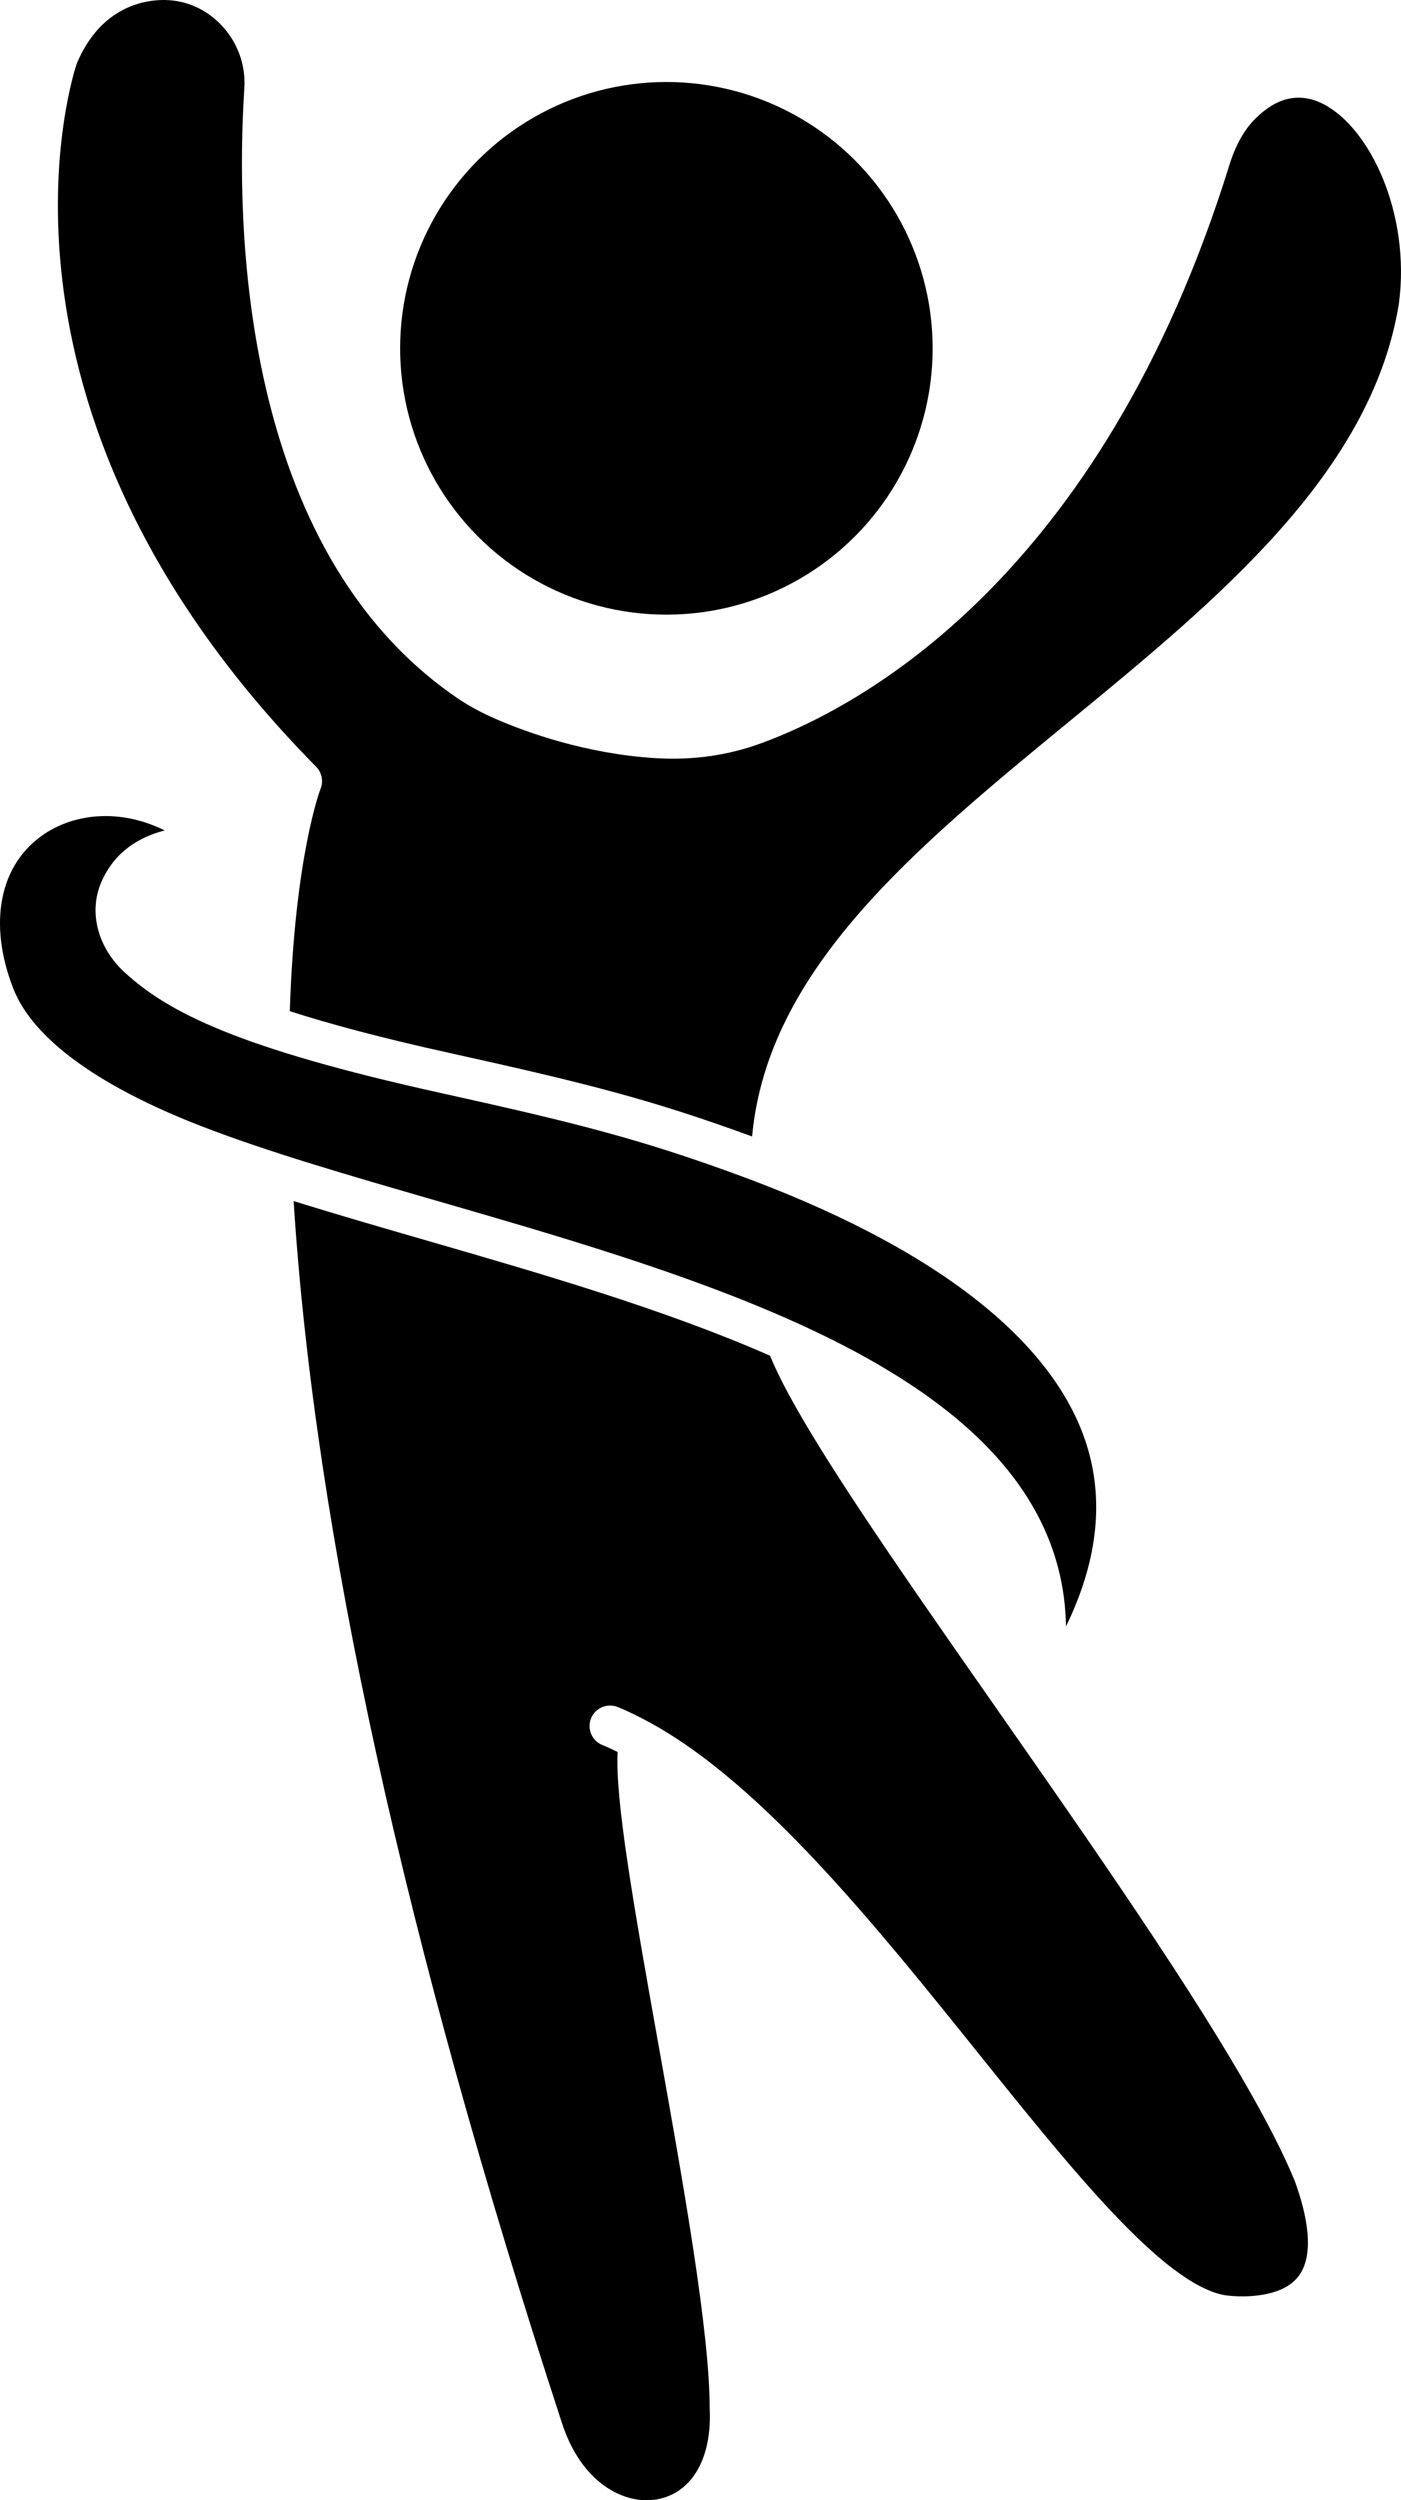
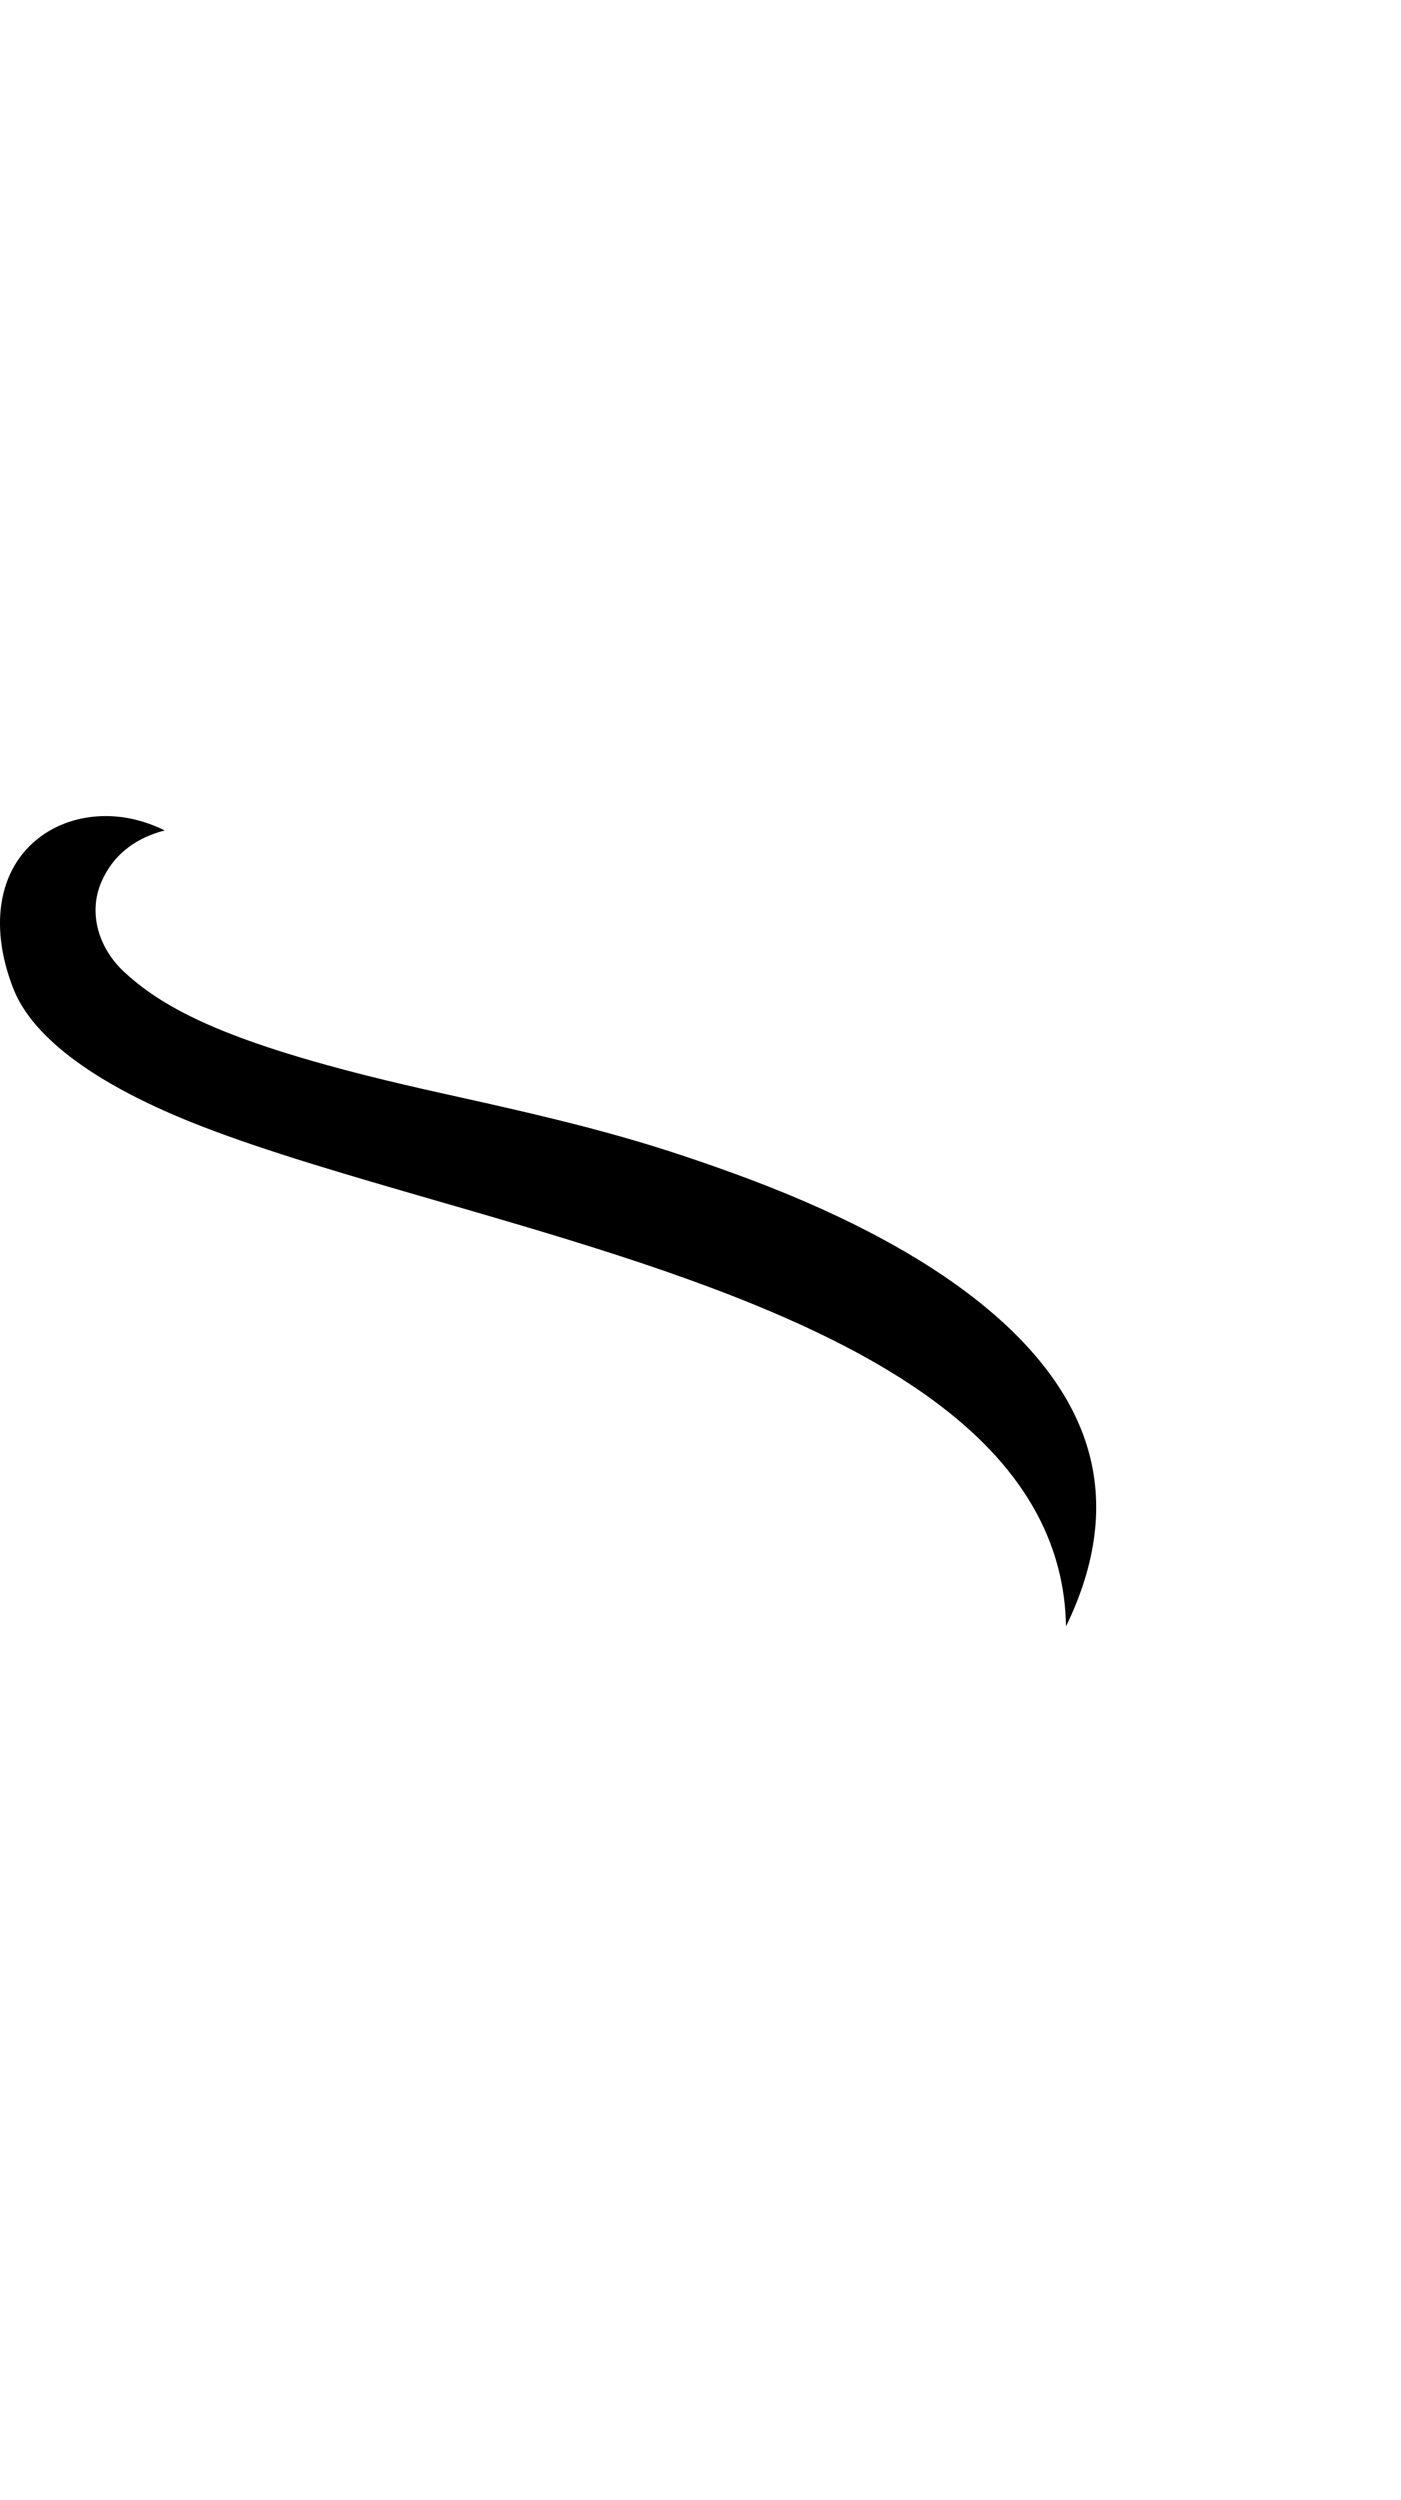
<svg xmlns="http://www.w3.org/2000/svg" version="1.1" id="Glyph" x="0px" y="0px" viewBox="0 0 68.403 122.043" style="enable-background:new 0 0 68.403 122.043;" xml:space="preserve">
  <g>
-     <circle cx="32.536" cy="17.003" r="13" />
-     <path d="M64.559,5.052c-1.134-0.555-2.243-0.297-3.297,0.77c-0.526,0.535-0.941,1.279-1.231,2.213   c-6.28,20.24-18.083,26.496-22.866,28.245c-1.616,0.592-3.339,0.837-5.13,0.729c-3.438-0.207-6.352-1.275-7.782-1.894   c-0.738-0.319-1.369-0.66-1.93-1.043C11.668,26.794,11.506,10.83,11.93,4.305c0.075-1.144-0.343-2.275-1.146-3.104   C9.997,0.39,8.963-0.036,7.851,0.002C6.792,0.039,4.85,0.49,3.749,3.1C3.708,3.218-1.99,19.759,15.435,37.426   c0.28,0.284,0.365,0.708,0.215,1.078c-0.012,0.03-1.258,3.27-1.501,10.855c1.966,0.632,4.489,1.308,7.808,2.041   c6.776,1.496,9.829,2.283,14.549,3.996c0.073,0.027,0.141,0.055,0.214,0.081c0.75-8.147,7.911-14.039,15.478-20.254   c7.253-5.957,14.752-12.116,16.1-20.382C68.894,10.387,66.847,6.174,64.559,5.052z" />
    <path d="M38.801,64.53c0.003,0.002,0.006,0.003,0.01,0.004c5.31,2.393,9.692,5.368,11.833,9.392   c0.903,1.697,1.372,3.523,1.403,5.461c1.495-3.07,1.855-5.97,1.07-8.658c-1.534-5.253-7.514-9.905-17.293-13.453   c-4.615-1.675-7.618-2.448-14.299-3.923c-9.871-2.18-13.312-3.932-15.442-5.892c-1.304-1.199-1.757-2.908-1.156-4.354   c0.644-1.547,1.902-2.259,3.116-2.572c-0.985-0.487-1.969-0.701-2.886-0.701c-1.138,0-2.172,0.328-2.984,0.868   c-2.194,1.46-2.777,4.356-1.52,7.56c0.956,2.436,4.138,4.759,9.2,6.718c3.229,1.25,7.206,2.4,11.417,3.618   C27.166,60.303,33.454,62.122,38.801,64.53z" />
-     <path d="M48.607,83.33c-5.163-7.39-9.641-13.801-11.01-17.154c-5.132-2.259-11.196-4.013-16.882-5.657   c-2.213-0.64-4.359-1.262-6.378-1.891c1.018,16.082,5.411,36.116,13.087,59.606c0.956,2.996,3.084,4.053,4.664,3.763   c1.702-0.309,2.684-2.012,2.562-4.444c-0.001-3.756-1.31-11.079-2.464-17.54c-1.304-7.291-2.145-12.17-2.033-14.496   c-0.247-0.118-0.493-0.238-0.738-0.336c-0.514-0.205-0.764-0.786-0.559-1.299c0.205-0.514,0.789-0.764,1.299-0.558   c0.532,0.212,1.066,0.48,1.601,0.773c0.023,0.015,0.05,0.023,0.072,0.04c5.419,2.999,10.939,9.862,15.865,15.997   c4.657,5.802,9.057,11.281,12.041,11.889c0.688,0.12,2.728,0.209,3.613-0.849c0.913-1.089,0.435-3.16-0.127-4.705   C61.029,101.106,54.429,91.662,48.607,83.33z" />
  </g>
</svg>